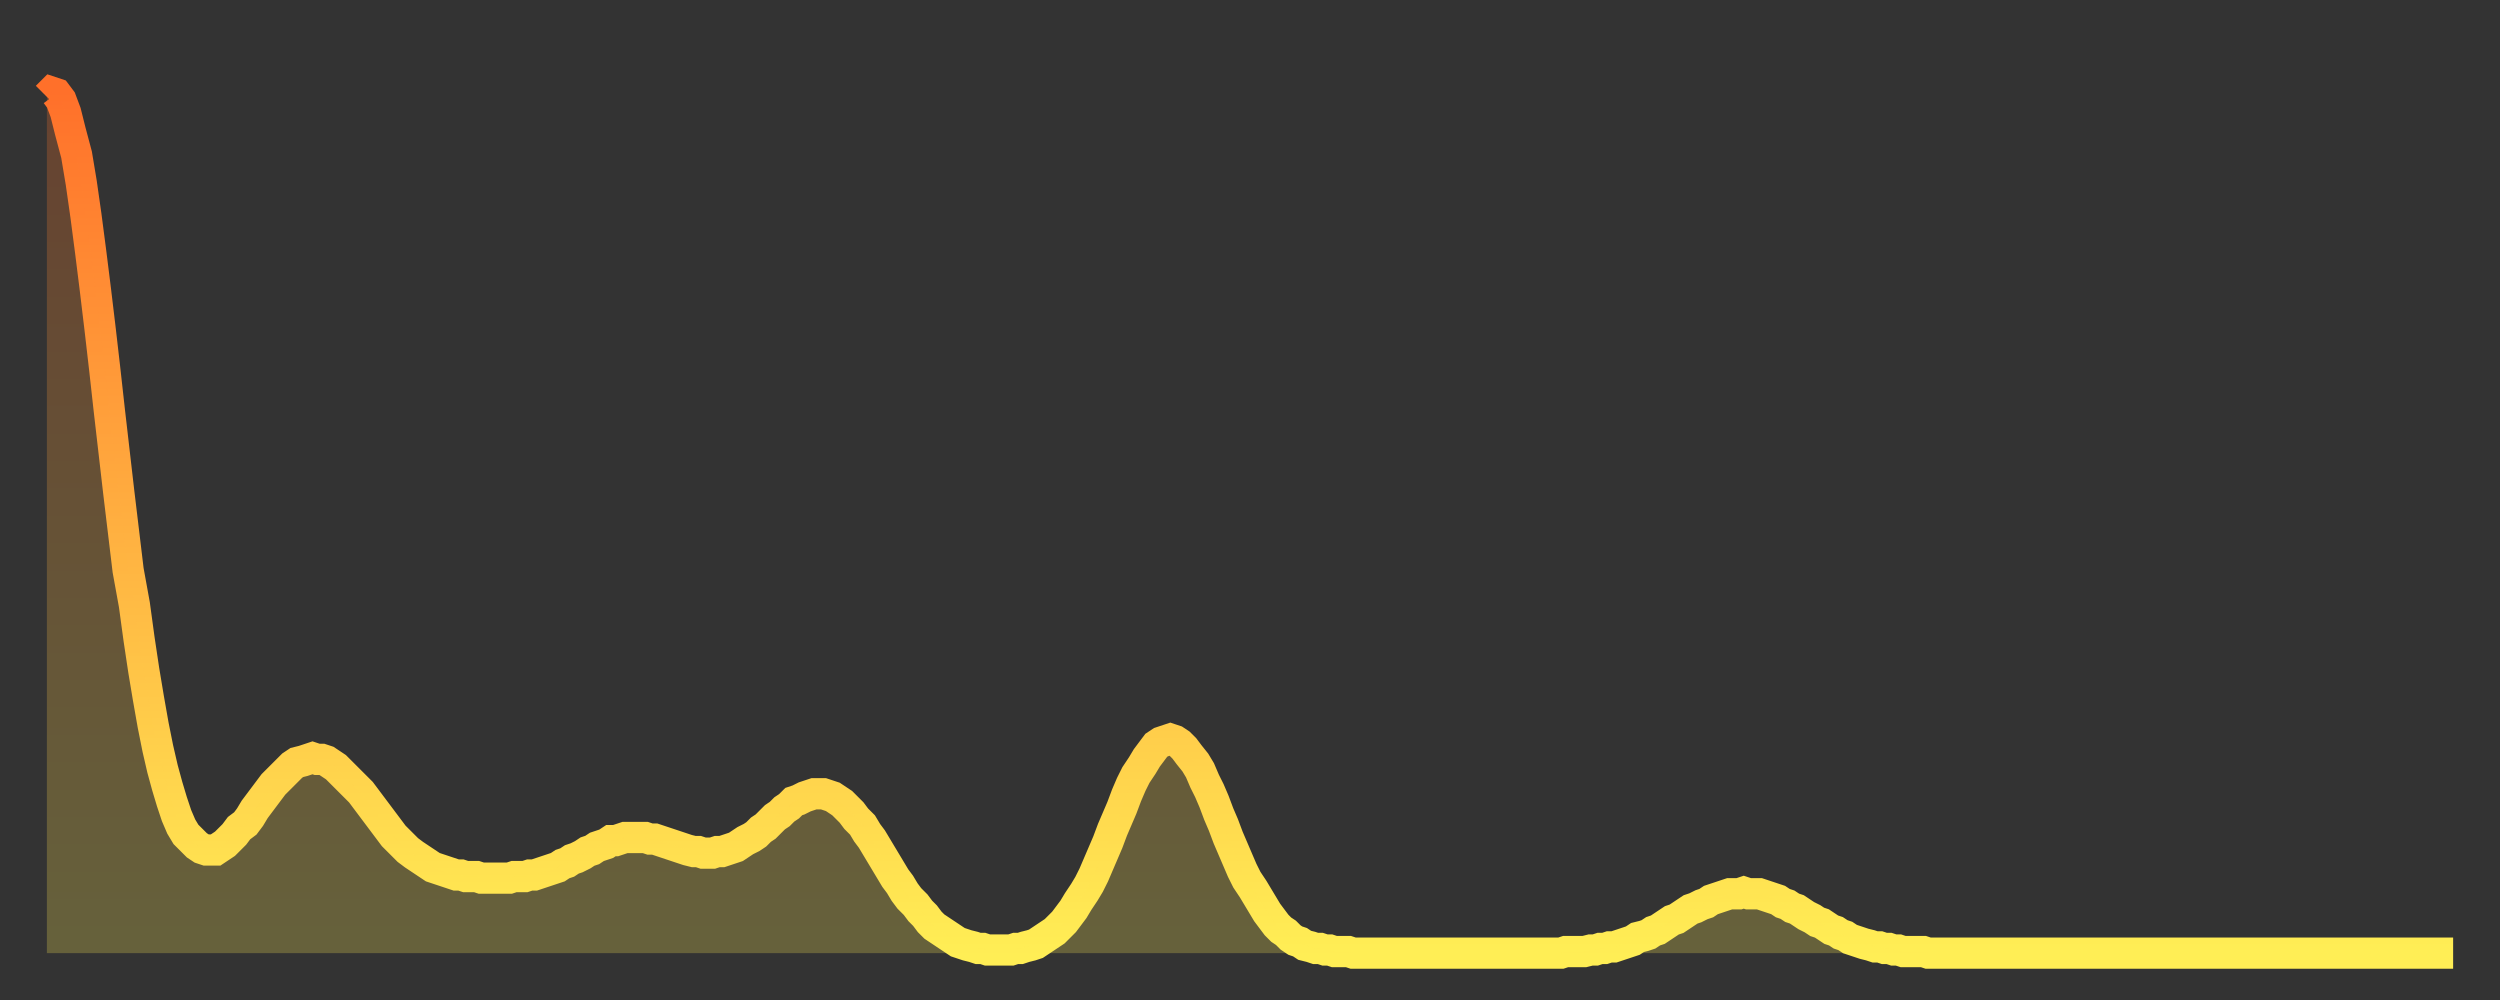
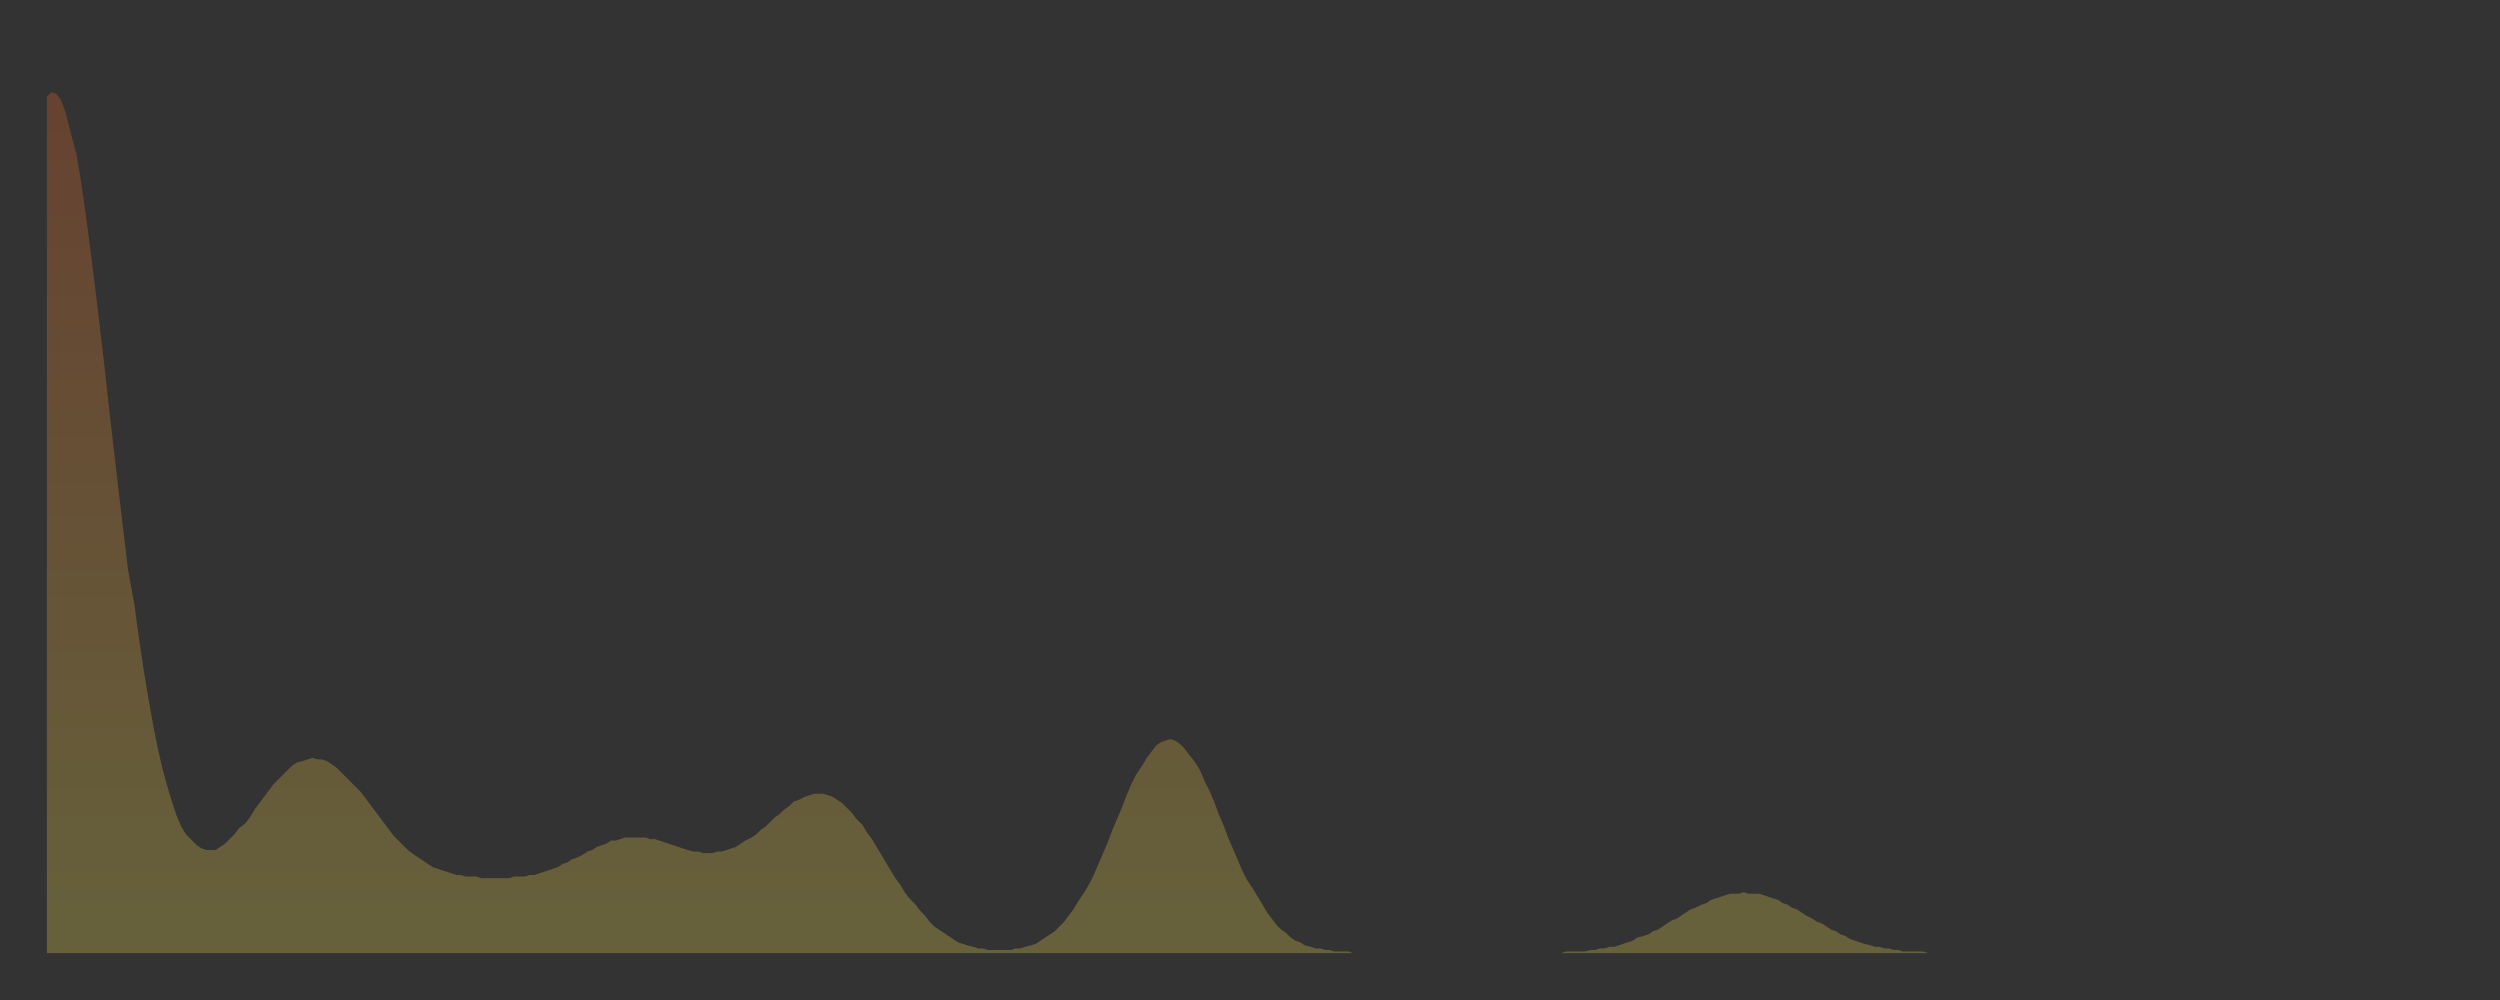
<svg xmlns="http://www.w3.org/2000/svg" baseProfile="full" height="64" version="1.1" width="160">
  <rect width="100%" height="100%" fill="#333333" stroke="none" />
  <defs>
    <linearGradient id="id284482" x1="0" x2="0" y1="0" y2="1">
      <stop offset="0%" stop-color="#ff702a" />
      <stop offset="50%" stop-color="#ffaf40" />
      <stop offset="100%" stop-color="#ffee55" />
    </linearGradient>
  </defs>
  <g transform="translate(3,3)">
    <g>
-       <path d="M 0.0 3.2 0.3 2.9 0.6 3.0 0.9 3.4 1.2 4.2 1.5 5.4 1.9 6.9 2.2 8.7 2.5 10.8 2.8 13.1 3.1 15.5 3.4 18.0 3.7 20.6 4.0 23.3 4.3 25.9 4.6 28.5 4.9 31.0 5.2 33.5 5.6 35.7 5.9 37.9 6.2 39.9 6.5 41.7 6.8 43.4 7.1 44.9 7.4 46.2 7.7 47.3 8.0 48.3 8.3 49.2 8.6 49.9 8.9 50.4 9.3 50.8 9.6 51.1 9.9 51.3 10.2 51.4 10.5 51.4 10.8 51.4 11.1 51.2 11.4 51.0 11.7 50.7 12.0 50.4 12.3 50.0 12.7 49.7 13.0 49.3 13.3 48.8 13.6 48.4 13.9 48.0 14.2 47.6 14.5 47.2 14.8 46.9 15.1 46.6 15.4 46.3 15.7 46.0 16.0 45.8 16.4 45.7 16.7 45.6 17.0 45.5 17.3 45.6 17.6 45.6 17.9 45.7 18.2 45.9 18.5 46.1 18.8 46.4 19.1 46.7 19.4 47.0 19.8 47.4 20.1 47.7 20.4 48.1 20.7 48.5 21.0 48.9 21.3 49.3 21.6 49.7 21.9 50.1 22.2 50.5 22.5 50.8 22.8 51.1 23.1 51.4 23.5 51.7 23.8 51.9 24.1 52.1 24.4 52.3 24.7 52.5 25.0 52.6 25.3 52.7 25.6 52.8 25.9 52.9 26.2 53.0 26.5 53.0 26.8 53.1 27.2 53.1 27.5 53.1 27.8 53.2 28.1 53.2 28.4 53.2 28.7 53.2 29.0 53.2 29.3 53.2 29.6 53.2 29.9 53.1 30.2 53.1 30.6 53.1 30.9 53.0 31.2 53.0 31.5 52.9 31.8 52.8 32.1 52.7 32.4 52.6 32.7 52.5 33.0 52.3 33.3 52.2 33.6 52.0 33.9 51.9 34.3 51.7 34.6 51.5 34.9 51.4 35.2 51.2 35.5 51.1 35.8 51.0 36.1 50.8 36.4 50.8 36.7 50.7 37.0 50.6 37.3 50.6 37.7 50.6 38.0 50.6 38.3 50.6 38.6 50.7 38.9 50.7 39.2 50.8 39.5 50.9 39.8 51.0 40.1 51.1 40.4 51.2 40.7 51.3 41.0 51.4 41.4 51.5 41.7 51.5 42.0 51.6 42.3 51.6 42.6 51.6 42.9 51.5 43.2 51.5 43.5 51.4 43.8 51.3 44.1 51.2 44.4 51.0 44.7 50.8 45.1 50.6 45.4 50.4 45.7 50.1 46.0 49.9 46.3 49.6 46.6 49.3 46.9 49.1 47.2 48.8 47.5 48.6 47.8 48.3 48.1 48.2 48.5 48.0 48.8 47.9 49.1 47.8 49.4 47.8 49.7 47.8 50.0 47.9 50.3 48.0 50.6 48.2 50.9 48.4 51.2 48.7 51.5 49.0 51.8 49.4 52.2 49.8 52.5 50.3 52.8 50.7 53.1 51.2 53.4 51.7 53.7 52.2 54.0 52.7 54.3 53.2 54.6 53.6 54.9 54.1 55.2 54.5 55.6 54.9 55.9 55.3 56.2 55.6 56.5 56.0 56.8 56.3 57.1 56.5 57.4 56.7 57.7 56.9 58.0 57.1 58.3 57.3 58.6 57.4 58.9 57.5 59.3 57.6 59.6 57.7 59.9 57.7 60.2 57.8 60.5 57.8 60.8 57.8 61.1 57.8 61.4 57.8 61.7 57.8 62.0 57.7 62.3 57.7 62.6 57.6 63.0 57.5 63.3 57.4 63.6 57.2 63.9 57.0 64.2 56.8 64.5 56.6 64.8 56.3 65.1 56.0 65.4 55.6 65.7 55.2 66.0 54.7 66.4 54.1 66.7 53.6 67.0 53.0 67.3 52.3 67.6 51.6 67.9 50.9 68.2 50.1 68.5 49.4 68.8 48.7 69.1 47.9 69.4 47.2 69.7 46.6 70.1 46.0 70.4 45.5 70.7 45.1 71.0 44.7 71.3 44.5 71.6 44.4 71.9 44.3 72.2 44.4 72.5 44.6 72.8 44.9 73.1 45.3 73.5 45.8 73.8 46.3 74.1 47.0 74.4 47.6 74.7 48.3 75.0 49.1 75.3 49.8 75.6 50.6 75.9 51.3 76.2 52.0 76.5 52.7 76.8 53.3 77.2 53.9 77.5 54.4 77.8 54.9 78.1 55.4 78.4 55.8 78.7 56.2 79.0 56.5 79.3 56.7 79.6 57.0 79.9 57.2 80.2 57.3 80.5 57.5 80.9 57.6 81.2 57.7 81.5 57.7 81.8 57.8 82.1 57.8 82.4 57.9 82.7 57.9 83.0 57.9 83.3 57.9 83.6 58.0 83.9 58.0 84.3 58.0 84.6 58.0 84.9 58.0 85.2 58.0 85.5 58.0 85.8 58.0 86.1 58.0 86.4 58.0 86.7 58.0 87.0 58.0 87.3 58.0 87.6 58.0 88.0 58.0 88.3 58.0 88.6 58.0 88.9 58.0 89.2 58.0 89.5 58.0 89.8 58.0 90.1 58.0 90.4 58.0 90.7 58.0 91.0 58.0 91.4 58.0 91.7 58.0 92.0 58.0 92.3 58.0 92.6 58.0 92.9 58.0 93.2 58.0 93.5 58.0 93.8 58.0 94.1 58.0 94.4 58.0 94.7 58.0 95.1 58.0 95.4 58.0 95.7 58.0 96.0 58.0 96.3 58.0 96.6 58.0 96.9 58.0 97.2 57.9 97.5 57.9 97.8 57.9 98.1 57.9 98.4 57.9 98.8 57.8 99.1 57.8 99.4 57.7 99.7 57.7 100.0 57.6 100.3 57.6 100.6 57.5 100.9 57.4 101.2 57.3 101.5 57.2 101.8 57.0 102.2 56.9 102.5 56.8 102.8 56.6 103.1 56.5 103.4 56.3 103.7 56.1 104.0 55.9 104.3 55.8 104.6 55.6 104.9 55.4 105.2 55.2 105.5 55.1 105.9 54.9 106.2 54.8 106.5 54.6 106.8 54.5 107.1 54.4 107.4 54.3 107.7 54.2 108.0 54.2 108.3 54.2 108.6 54.1 108.9 54.2 109.3 54.2 109.6 54.2 109.9 54.3 110.2 54.4 110.5 54.5 110.8 54.6 111.1 54.8 111.4 54.9 111.7 55.1 112.0 55.2 112.3 55.4 112.6 55.6 113.0 55.8 113.3 56.0 113.6 56.1 113.9 56.3 114.2 56.5 114.5 56.6 114.8 56.8 115.1 56.9 115.4 57.1 115.7 57.2 116.0 57.3 116.3 57.4 116.7 57.5 117.0 57.6 117.3 57.6 117.6 57.7 117.9 57.7 118.2 57.8 118.5 57.8 118.8 57.9 119.1 57.9 119.4 57.9 119.7 57.9 120.1 57.9 120.4 58.0 120.7 58.0 121.0 58.0 121.3 58.0 121.6 58.0 121.9 58.0 122.2 58.0 122.5 58.0 122.8 58.0 123.1 58.0 123.4 58.0 123.8 58.0 124.1 58.0 124.4 58.0 124.7 58.0 125.0 58.0 125.3 58.0 125.6 58.0 125.9 58.0 126.2 58.0 126.5 58.0 126.8 58.0 127.2 58.0 127.5 58.0 127.8 58.0 128.1 58.0 128.4 58.0 128.7 58.0 129.0 58.0 129.3 58.0 129.6 58.0 129.9 58.0 130.2 58.0 130.5 58.0 130.9 58.0 131.2 58.0 131.5 58.0 131.8 58.0 132.1 58.0 132.4 58.0 132.7 58.0 133.0 58.0 133.3 58.0 133.6 58.0 133.9 58.0 134.2 58.0 134.6 58.0 134.9 58.0 135.2 58.0 135.5 58.0 135.8 58.0 136.1 58.0 136.4 58.0 136.7 58.0 137.0 58.0 137.3 58.0 137.6 58.0 138.0 58.0 138.3 58.0 138.6 58.0 138.9 58.0 139.2 58.0 139.5 58.0 139.8 58.0 140.1 58.0 140.4 58.0 140.7 58.0 141.0 58.0 141.3 58.0 141.7 58.0 142.0 58.0 142.3 58.0 142.6 58.0 142.9 58.0 143.2 58.0 143.5 58.0 143.8 58.0 144.1 58.0 144.4 58.0 144.7 58.0 145.1 58.0 145.4 58.0 145.7 58.0 146.0 58.0 146.3 58.0 146.6 58.0 146.9 58.0 147.2 58.0 147.5 58.0 147.8 58.0 148.1 58.0 148.4 58.0 148.8 58.0 149.1 58.0 149.4 58.0 149.7 58.0 150.0 58.0 150.3 58.0 150.6 58.0 150.9 58.0 151.2 58.0 151.5 58.0 151.8 58.0 152.1 58.0 152.5 58.0 152.8 58.0 153.1 58.0 153.4 58.0 153.7 58.0 154.0 58.0" fill="none" id="graph-curve" opacity="1" stroke="url(#id284482)" stroke-width="2" />
      <path d="M 0 58 L 0.0 3.2 0.3 2.9 0.6 3.0 0.9 3.4 1.2 4.2 1.5 5.4 1.9 6.9 2.2 8.7 2.5 10.8 2.8 13.1 3.1 15.5 3.4 18.0 3.7 20.6 4.0 23.3 4.3 25.9 4.6 28.5 4.9 31.0 5.2 33.5 5.6 35.7 5.9 37.9 6.2 39.9 6.5 41.7 6.8 43.4 7.1 44.9 7.4 46.2 7.7 47.3 8.0 48.3 8.3 49.2 8.6 49.9 8.9 50.4 9.3 50.8 9.6 51.1 9.9 51.3 10.2 51.4 10.5 51.4 10.8 51.4 11.1 51.2 11.4 51.0 11.7 50.7 12.0 50.4 12.3 50.0 12.7 49.7 13.0 49.3 13.3 48.8 13.6 48.4 13.9 48.0 14.2 47.6 14.5 47.2 14.8 46.9 15.1 46.6 15.4 46.3 15.7 46.0 16.0 45.8 16.4 45.7 16.7 45.6 17.0 45.5 17.3 45.6 17.6 45.6 17.9 45.7 18.2 45.9 18.5 46.1 18.8 46.4 19.1 46.7 19.4 47.0 19.8 47.4 20.1 47.7 20.4 48.1 20.7 48.5 21.0 48.9 21.3 49.3 21.6 49.7 21.9 50.1 22.2 50.5 22.5 50.8 22.8 51.1 23.1 51.4 23.5 51.7 23.8 51.9 24.1 52.1 24.4 52.3 24.7 52.5 25.0 52.6 25.3 52.7 25.6 52.8 25.9 52.9 26.2 53.0 26.5 53.0 26.8 53.1 27.2 53.1 27.5 53.1 27.8 53.2 28.1 53.2 28.4 53.2 28.7 53.2 29.0 53.2 29.3 53.2 29.6 53.2 29.9 53.1 30.2 53.1 30.6 53.1 30.9 53.0 31.2 53.0 31.5 52.9 31.8 52.8 32.1 52.7 32.4 52.6 32.7 52.5 33.0 52.3 33.3 52.2 33.6 52.0 33.9 51.9 34.3 51.7 34.6 51.5 34.9 51.4 35.2 51.2 35.5 51.1 35.8 51.0 36.1 50.8 36.4 50.8 36.7 50.7 37.0 50.6 37.3 50.6 37.7 50.6 38.0 50.6 38.3 50.6 38.6 50.7 38.9 50.7 39.2 50.8 39.5 50.9 39.8 51.0 40.1 51.1 40.4 51.2 40.7 51.3 41.0 51.4 41.4 51.5 41.7 51.5 42.0 51.6 42.3 51.6 42.6 51.6 42.9 51.5 43.2 51.5 43.5 51.4 43.8 51.3 44.1 51.2 44.4 51.0 44.7 50.8 45.1 50.6 45.4 50.4 45.7 50.1 46.0 49.9 46.3 49.6 46.6 49.3 46.9 49.1 47.2 48.8 47.5 48.6 47.8 48.3 48.1 48.2 48.5 48.0 48.8 47.9 49.1 47.8 49.4 47.8 49.7 47.8 50.0 47.9 50.3 48.0 50.6 48.2 50.9 48.4 51.2 48.7 51.5 49.0 51.8 49.4 52.2 49.8 52.5 50.3 52.8 50.7 53.1 51.2 53.4 51.7 53.7 52.2 54.0 52.7 54.3 53.2 54.6 53.6 54.9 54.1 55.2 54.5 55.6 54.9 55.9 55.3 56.2 55.6 56.5 56.0 56.8 56.3 57.1 56.5 57.4 56.7 57.7 56.9 58.0 57.1 58.3 57.3 58.6 57.4 58.9 57.5 59.3 57.6 59.6 57.7 59.9 57.7 60.2 57.8 60.5 57.8 60.8 57.8 61.1 57.8 61.4 57.8 61.7 57.8 62.0 57.7 62.3 57.7 62.6 57.6 63.0 57.5 63.3 57.4 63.6 57.2 63.9 57.0 64.2 56.8 64.5 56.6 64.8 56.3 65.1 56.0 65.4 55.6 65.7 55.2 66.0 54.7 66.4 54.1 66.7 53.6 67.0 53.0 67.3 52.3 67.6 51.6 67.9 50.9 68.2 50.1 68.5 49.4 68.8 48.7 69.1 47.9 69.4 47.2 69.7 46.6 70.1 46.0 70.4 45.5 70.7 45.1 71.0 44.7 71.3 44.5 71.6 44.4 71.9 44.3 72.2 44.4 72.5 44.6 72.8 44.9 73.1 45.3 73.5 45.8 73.8 46.3 74.1 47.0 74.4 47.6 74.7 48.3 75.0 49.1 75.3 49.8 75.6 50.6 75.9 51.3 76.2 52.0 76.5 52.7 76.8 53.3 77.2 53.9 77.5 54.4 77.8 54.9 78.1 55.4 78.4 55.8 78.7 56.2 79.0 56.5 79.3 56.7 79.6 57.0 79.9 57.2 80.2 57.3 80.5 57.5 80.9 57.6 81.2 57.7 81.5 57.7 81.8 57.8 82.1 57.8 82.4 57.9 82.7 57.9 83.0 57.9 83.3 57.9 83.6 58.0 83.9 58.0 84.3 58.0 84.6 58.0 84.9 58.0 85.2 58.0 85.5 58.0 85.8 58.0 86.1 58.0 86.4 58.0 86.7 58.0 87.0 58.0 87.3 58.0 87.6 58.0 88.0 58.0 88.3 58.0 88.6 58.0 88.9 58.0 89.2 58.0 89.5 58.0 89.8 58.0 90.1 58.0 90.4 58.0 90.7 58.0 91.0 58.0 91.4 58.0 91.7 58.0 92.0 58.0 92.3 58.0 92.6 58.0 92.9 58.0 93.2 58.0 93.5 58.0 93.8 58.0 94.1 58.0 94.4 58.0 94.7 58.0 95.1 58.0 95.4 58.0 95.7 58.0 96.0 58.0 96.3 58.0 96.6 58.0 96.9 58.0 97.2 57.9 97.5 57.9 97.8 57.9 98.1 57.9 98.4 57.9 98.8 57.8 99.1 57.8 99.4 57.7 99.7 57.7 100.0 57.6 100.3 57.6 100.6 57.5 100.9 57.4 101.2 57.3 101.5 57.2 101.8 57.0 102.2 56.9 102.5 56.8 102.8 56.6 103.1 56.5 103.4 56.3 103.7 56.1 104.0 55.9 104.3 55.8 104.6 55.6 104.9 55.4 105.2 55.2 105.5 55.1 105.9 54.9 106.2 54.8 106.5 54.6 106.8 54.5 107.1 54.4 107.4 54.3 107.7 54.2 108.0 54.2 108.3 54.2 108.6 54.1 108.9 54.2 109.3 54.2 109.6 54.2 109.9 54.3 110.2 54.4 110.5 54.5 110.8 54.6 111.1 54.8 111.4 54.9 111.7 55.1 112.0 55.2 112.3 55.4 112.6 55.6 113.0 55.8 113.3 56.0 113.6 56.1 113.9 56.3 114.2 56.5 114.5 56.6 114.8 56.8 115.1 56.9 115.4 57.1 115.7 57.2 116.0 57.3 116.3 57.4 116.7 57.5 117.0 57.6 117.3 57.6 117.6 57.7 117.9 57.7 118.2 57.8 118.5 57.8 118.8 57.9 119.1 57.9 119.4 57.9 119.7 57.9 120.1 57.9 120.4 58.0 120.7 58.0 121.0 58.0 121.3 58.0 121.6 58.0 121.9 58.0 122.2 58.0 122.5 58.0 122.8 58.0 123.1 58.0 123.4 58.0 123.8 58.0 124.1 58.0 124.4 58.0 124.7 58.0 125.0 58.0 125.3 58.0 125.6 58.0 125.9 58.0 126.2 58.0 126.5 58.0 126.8 58.0 127.2 58.0 127.5 58.0 127.8 58.0 128.1 58.0 128.4 58.0 128.7 58.0 129.0 58.0 129.3 58.0 129.6 58.0 129.9 58.0 130.2 58.0 130.5 58.0 130.9 58.0 131.2 58.0 131.5 58.0 131.8 58.0 132.1 58.0 132.4 58.0 132.7 58.0 133.0 58.0 133.3 58.0 133.6 58.0 133.9 58.0 134.2 58.0 134.6 58.0 134.9 58.0 135.2 58.0 135.5 58.0 135.8 58.0 136.1 58.0 136.4 58.0 136.7 58.0 137.0 58.0 137.3 58.0 137.6 58.0 138.0 58.0 138.3 58.0 138.6 58.0 138.9 58.0 139.2 58.0 139.5 58.0 139.8 58.0 140.1 58.0 140.4 58.0 140.7 58.0 141.0 58.0 141.3 58.0 141.7 58.0 142.0 58.0 142.3 58.0 142.6 58.0 142.9 58.0 143.2 58.0 143.5 58.0 143.8 58.0 144.1 58.0 144.4 58.0 144.7 58.0 145.1 58.0 145.4 58.0 145.7 58.0 146.0 58.0 146.3 58.0 146.6 58.0 146.9 58.0 147.2 58.0 147.5 58.0 147.8 58.0 148.1 58.0 148.4 58.0 148.8 58.0 149.1 58.0 149.4 58.0 149.7 58.0 150.0 58.0 150.3 58.0 150.6 58.0 150.9 58.0 151.2 58.0 151.5 58.0 151.8 58.0 152.1 58.0 152.5 58.0 152.8 58.0 153.1 58.0 153.4 58.0 153.7 58.0 154.0 58.0 154 58" fill="url(#id284482)" fill-opacity=".25" id="graph-shadow" />
    </g>
  </g>
</svg>